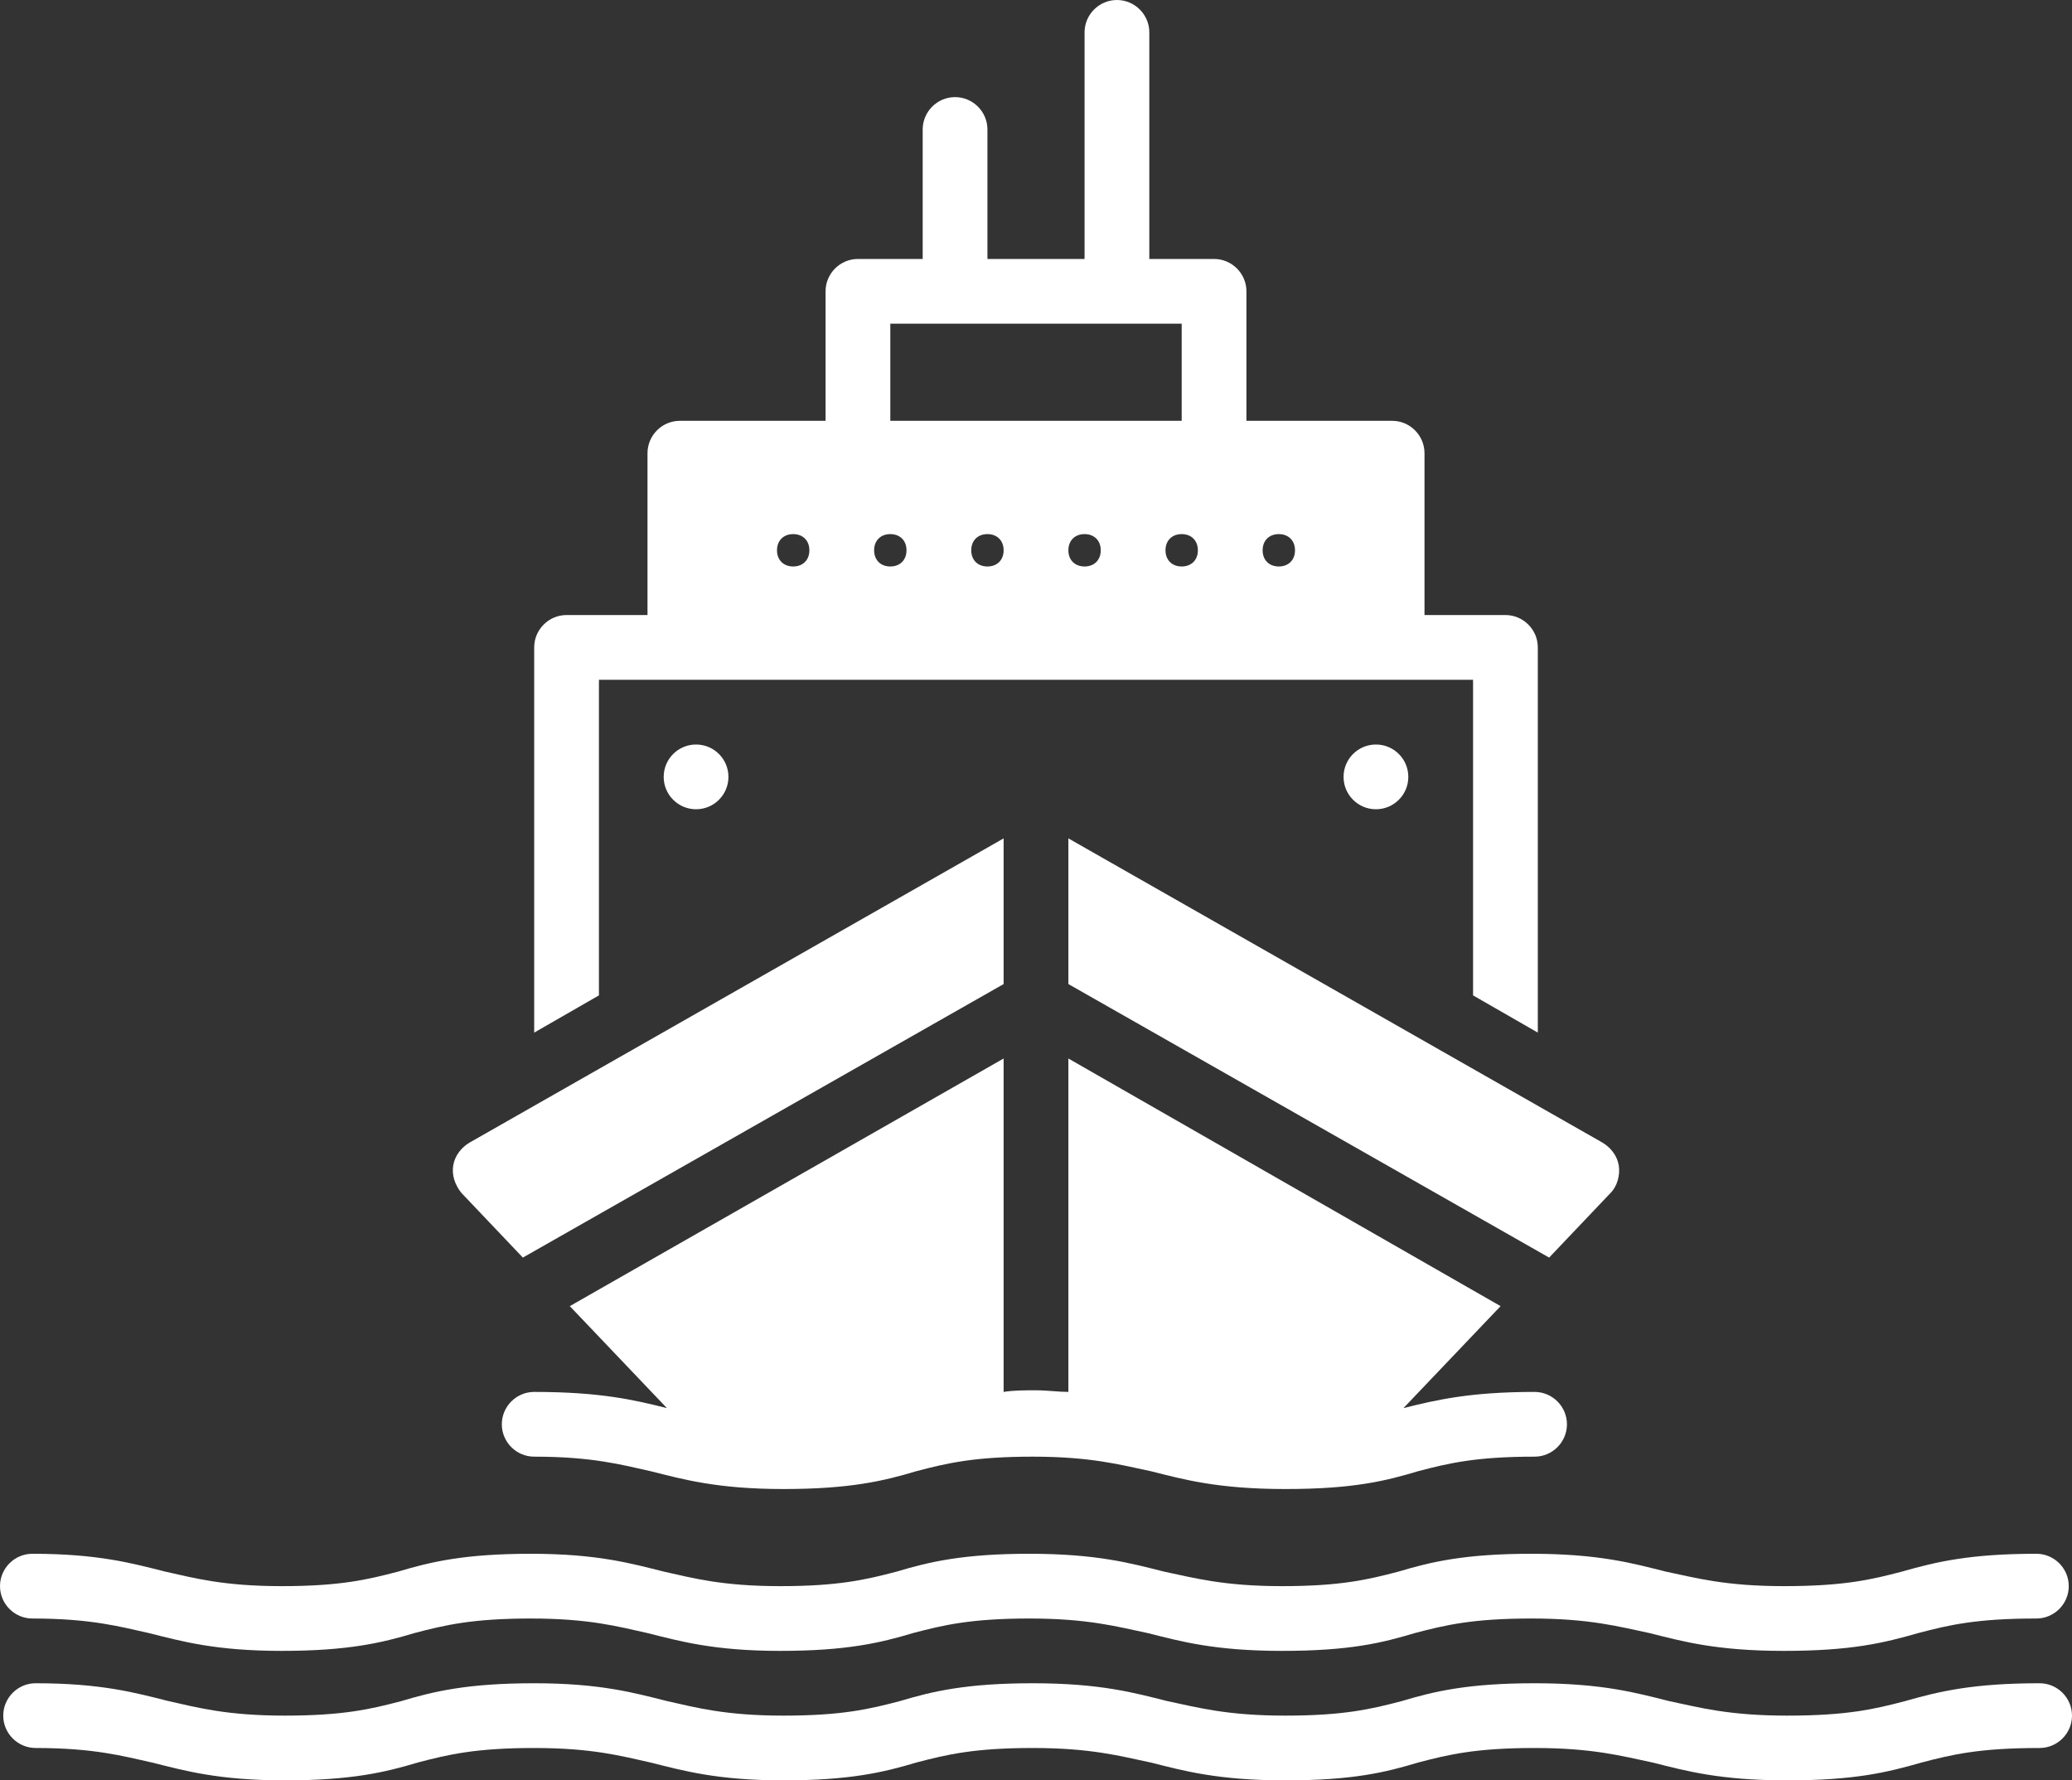
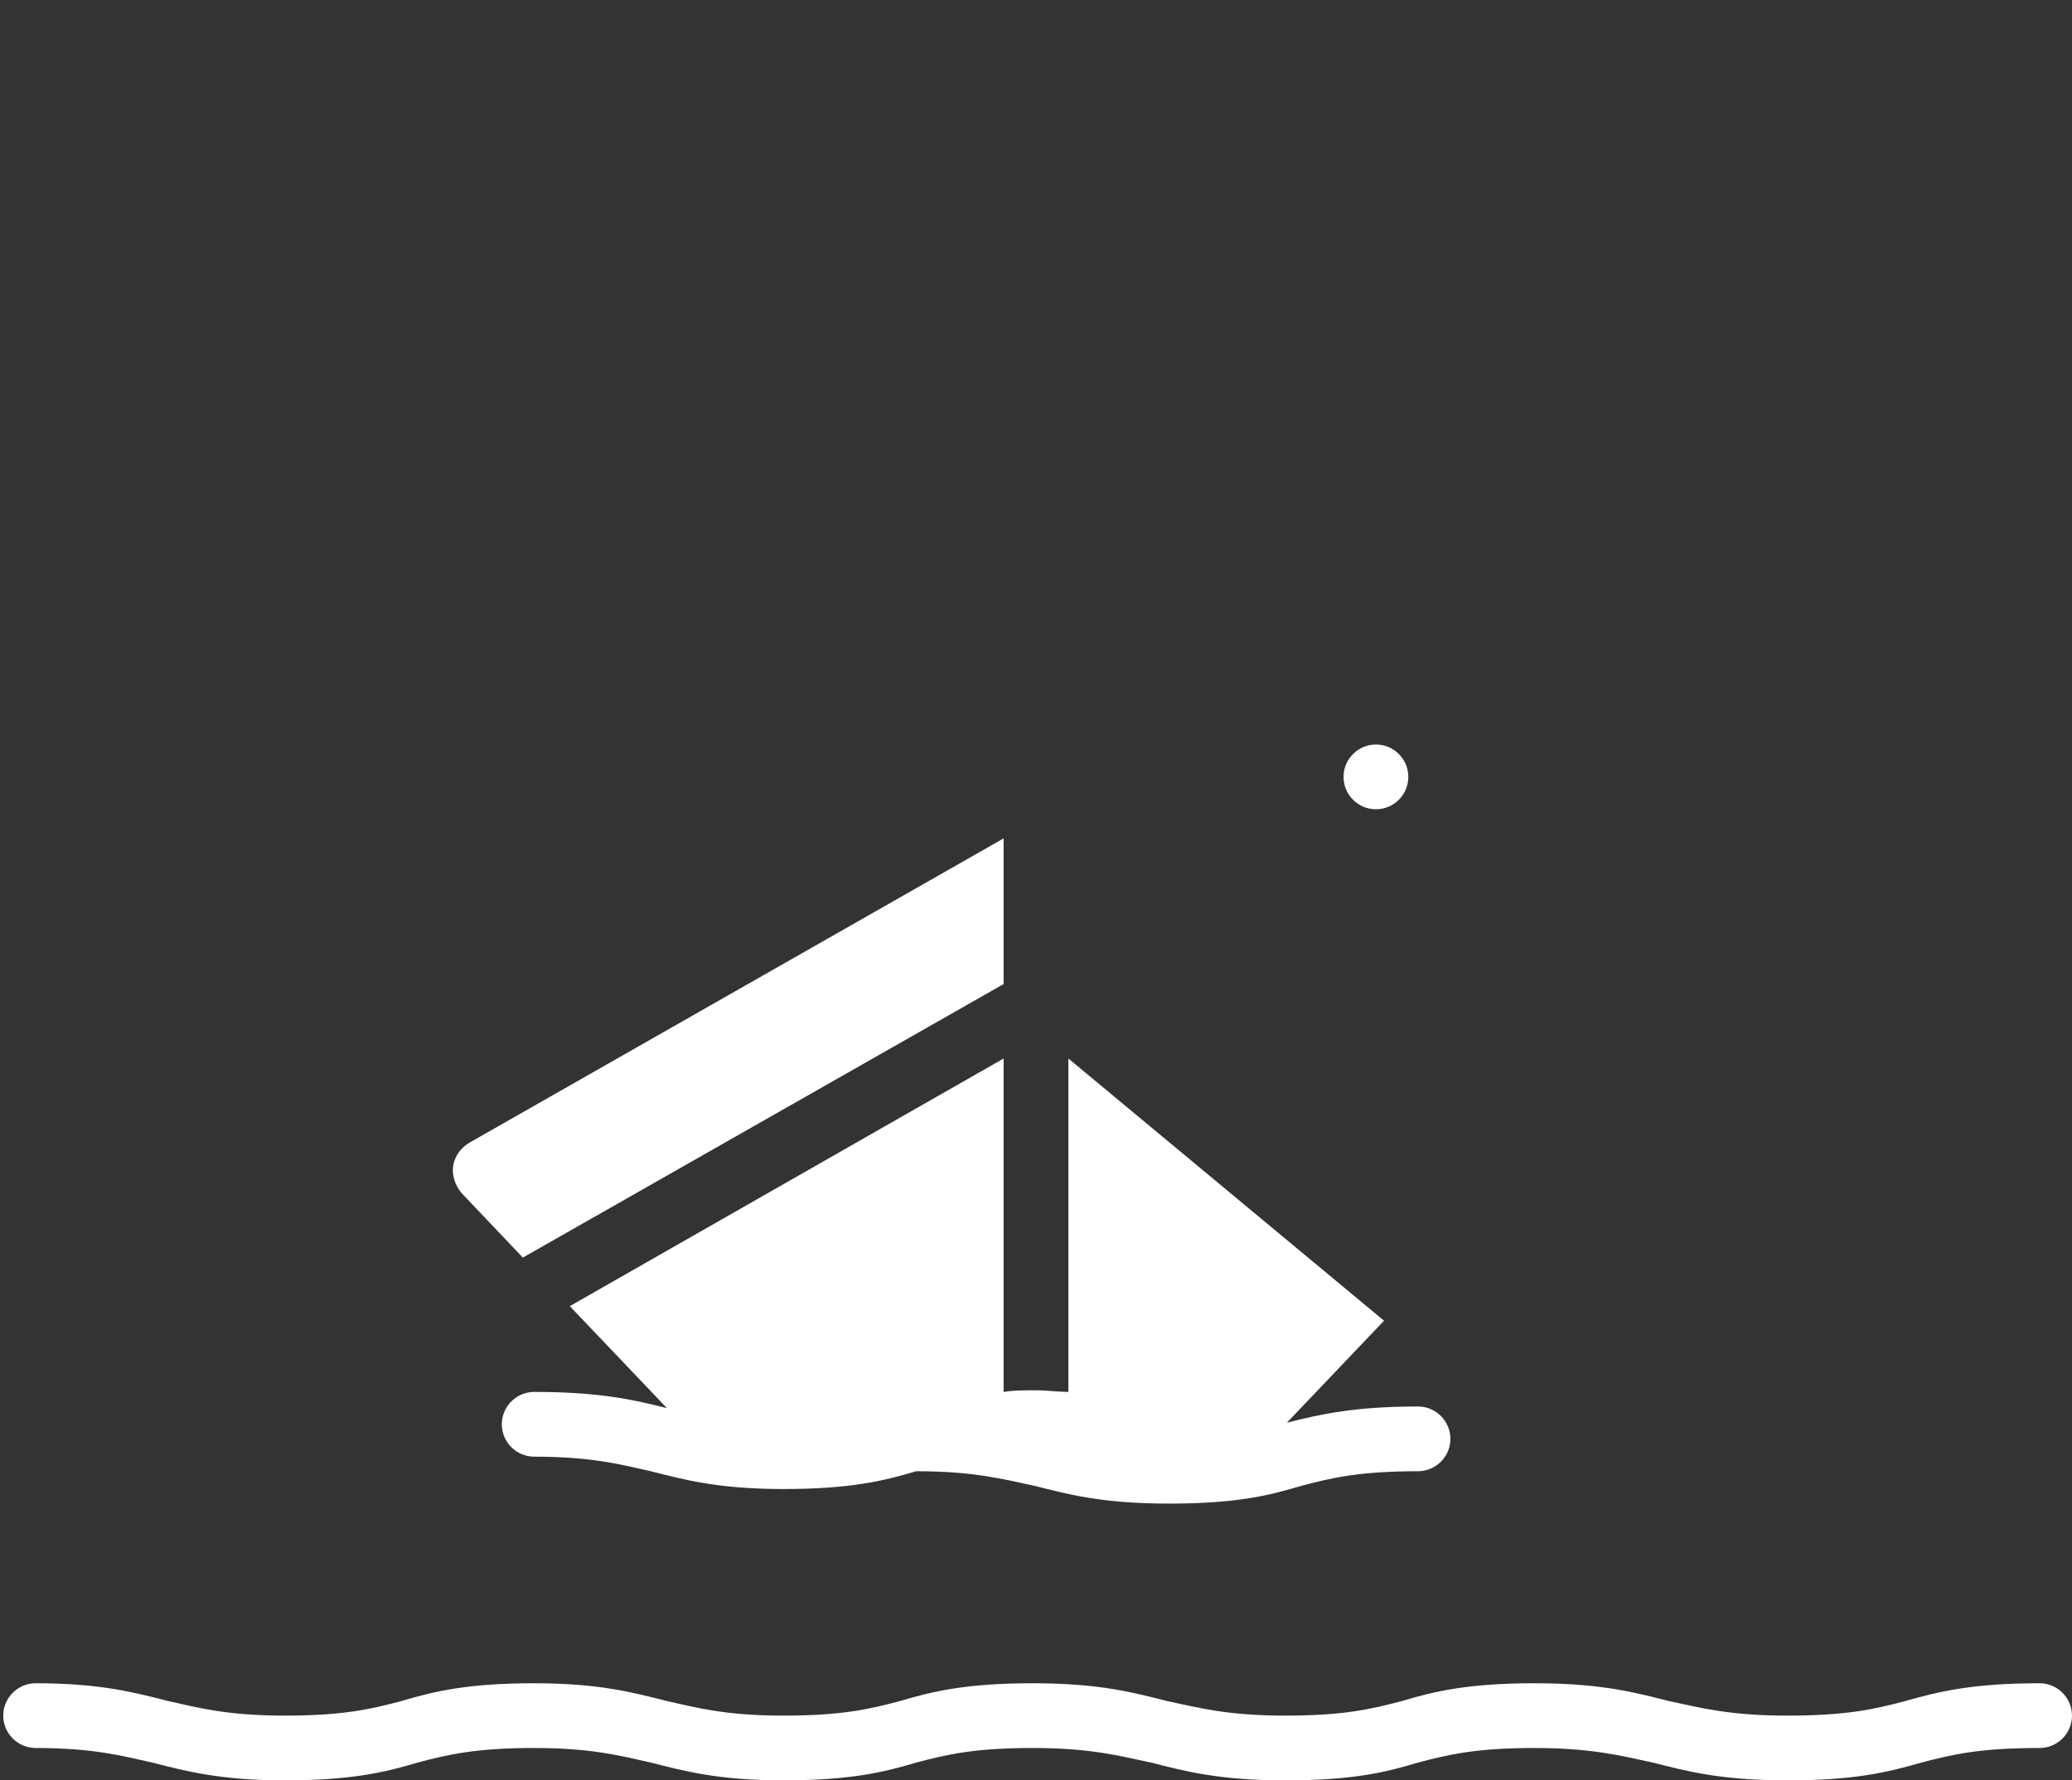
<svg xmlns="http://www.w3.org/2000/svg" fill="#ffffff" height="110" preserveAspectRatio="xMidYMid meet" version="1" viewBox="-0.0 9.0 128.0 110.0" width="128" zoomAndPan="magnify">
  <rect x="-0.0" y="9.0" width="128.0" height="110.0" fill="#333333" stroke="none" />
  <g id="change1_1">
-     <path d="M2,109c3.6,0,5.4,0.5,7.2,0.9c2,0.5,4.1,1.1,8.2,1.1s6.2-0.5,8.2-1.1c1.9-0.5,3.6-0.9,7.2-0.9s5.4,0.5,7.2,0.9 c2,0.5,4.1,1.1,8.2,1.1c4.1,0,6.2-0.5,8.2-1.1c1.9-0.5,3.6-0.9,7.2-0.9c3.6,0,5.4,0.5,7.3,0.9c2,0.5,4.1,1.1,8.3,1.1 s6.2-0.5,8.2-1.1c1.9-0.5,3.6-0.9,7.2-0.9c3.6,0,5.4,0.5,7.3,0.9c2,0.5,4.1,1.1,8.3,1.1s6.2-0.5,8.3-1.1c1.9-0.5,3.6-0.9,7.3-0.9 c1.1,0,2-0.9,2-2s-0.9-2-2-2c-4.1,0-6.2,0.5-8.3,1.1c-1.9,0.5-3.6,0.9-7.3,0.9c-3.6,0-5.4-0.5-7.3-0.9c-2-0.5-4.1-1.1-8.3-1.1 c-4.1,0-6.2,0.5-8.2,1.1c-1.9,0.5-3.6,0.9-7.2,0.9c-3.6,0-5.4-0.5-7.3-0.9c-2-0.5-4.1-1.1-8.3-1.1c-4.1,0-6.2,0.5-8.2,1.1 c-1.9,0.5-3.6,0.9-7.2,0.9c-3.6,0-5.4-0.5-7.2-0.9c-2-0.5-4.1-1.1-8.2-1.1c-4.1,0-6.2,0.5-8.2,1.1c-1.9,0.5-3.6,0.9-7.2,0.9 s-5.4-0.5-7.2-0.9c-2-0.5-4.1-1.1-8.2-1.1c-1.1,0-2,0.9-2,2S0.9,109,2,109z" />
-   </g>
+     </g>
  <g id="change1_2">
    <path d="M126,113c-4.1,0-6.2,0.5-8.3,1.1c-1.9,0.5-3.6,0.9-7.3,0.9c-3.6,0-5.4-0.5-7.3-0.9c-2-0.5-4.1-1.1-8.3-1.1 c-4.1,0-6.2,0.5-8.2,1.1c-1.9,0.5-3.6,0.9-7.2,0.9c-3.6,0-5.4-0.5-7.3-0.9c-2-0.5-4.1-1.1-8.3-1.1c-4.1,0-6.2,0.5-8.2,1.1 c-1.9,0.5-3.6,0.9-7.2,0.9c-3.6,0-5.4-0.5-7.2-0.9c-2-0.5-4.1-1.1-8.2-1.1c-4.1,0-6.2,0.5-8.2,1.1c-1.9,0.5-3.6,0.9-7.2,0.9 s-5.4-0.5-7.2-0.9c-2-0.5-4.1-1.1-8.2-1.1c-1.1,0-2,0.9-2,2s0.9,2,2,2c3.6,0,5.4,0.5,7.2,0.9c2,0.5,4.1,1.1,8.2,1.1s6.2-0.5,8.2-1.1 c1.9-0.5,3.6-0.9,7.2-0.9s5.4,0.5,7.2,0.9c2,0.5,4.1,1.1,8.2,1.1c4.1,0,6.2-0.5,8.2-1.1c1.9-0.5,3.6-0.9,7.2-0.9 c3.6,0,5.4,0.5,7.3,0.9c2,0.5,4.1,1.1,8.3,1.1s6.2-0.5,8.2-1.1c1.9-0.5,3.6-0.9,7.2-0.9c3.6,0,5.4,0.5,7.3,0.9 c2,0.5,4.1,1.1,8.3,1.1s6.2-0.5,8.3-1.1c1.9-0.5,3.6-0.9,7.3-0.9c1.1,0,2-0.9,2-2S127.1,113,126,113z" />
  </g>
  <g id="change1_3">
-     <path d="M37,51h54v19.5l4,2.3V49c0-1.1-0.9-2-2-2h-5V37c0-1.1-0.9-2-2-2h-9v-8c0-1.1-0.9-2-2-2h-4V11c0-1.1-0.9-2-2-2s-2,0.9-2,2v14 h-6v-8c0-1.1-0.9-2-2-2s-2,0.9-2,2v8h-4c-1.1,0-2,0.9-2,2v8h-9c-1.1,0-2,0.9-2,2v10h-5c-1.1,0-2,0.9-2,2v23.8l4-2.3V51z M79,42 c0.6,0,1,0.4,1,1s-0.4,1-1,1s-1-0.4-1-1S78.4,42,79,42z M61,44c-0.6,0-1-0.4-1-1s0.4-1,1-1s1,0.4,1,1S61.6,44,61,44z M67,44 c-0.6,0-1-0.4-1-1s0.4-1,1-1s1,0.4,1,1S67.6,44,67,44z M74,43c0,0.6-0.4,1-1,1s-1-0.4-1-1s0.4-1,1-1S74,42.4,74,43z M55,29h18v6H55 V29z M55,42c0.6,0,1,0.4,1,1s-0.4,1-1,1s-1-0.4-1-1S54.4,42,55,42z M49,42c0.6,0,1,0.4,1,1s-0.4,1-1,1s-1-0.4-1-1S48.4,42,49,42z" />
-   </g>
+     </g>
  <g id="change1_4">
-     <circle cx="43" cy="57" r="2" />
-   </g>
+     </g>
  <g id="change1_5">
    <circle cx="85" cy="57" r="2" />
  </g>
  <g id="change1_6">
    <path d="M32.3,86.7L62,69.8v-9L29,79.6c-0.5,0.3-0.9,0.8-1,1.4c-0.1,0.6,0.1,1.2,0.5,1.7L32.3,86.7z" />
  </g>
  <g id="change1_7">
-     <path d="M66,69.8l29.7,16.9l3.8-4c0.4-0.4,0.6-1.1,0.5-1.7c-0.1-0.6-0.5-1.1-1-1.4L66,60.8V69.8z" />
-   </g>
+     </g>
  <g id="change1_8">
-     <path d="M31,97c0,1.1,0.9,2,2,2c3.6,0,5.4,0.5,7.2,0.9c2,0.5,4.1,1.1,8.2,1.1c4.1,0,6.2-0.5,8.2-1.1c1.9-0.5,3.6-0.9,7.2-0.9 c3.6,0,5.4,0.5,7.3,0.9c2,0.5,4.1,1.1,8.3,1.1s6.2-0.5,8.2-1.1c1.9-0.5,3.6-0.9,7.2-0.9c1.1,0,2-0.9,2-2s-0.9-2-2-2 c-4,0-6.1,0.5-8.1,1h0l6-6.3L66,74.4v20.6c-0.6,0-1.3-0.1-2-0.1c-0.7,0-1.4,0-2,0.1V74.4L35.2,89.7l6,6.3c-2-0.5-4.1-1-8.2-1 C31.9,95,31,95.9,31,97z" />
+     <path d="M31,97c0,1.1,0.9,2,2,2c3.6,0,5.4,0.5,7.2,0.9c2,0.5,4.1,1.1,8.2,1.1c4.1,0,6.2-0.5,8.2-1.1c3.6,0,5.4,0.5,7.3,0.9c2,0.5,4.1,1.1,8.3,1.1s6.2-0.5,8.2-1.1c1.9-0.5,3.6-0.9,7.2-0.9c1.1,0,2-0.9,2-2s-0.9-2-2-2 c-4,0-6.1,0.5-8.1,1h0l6-6.3L66,74.4v20.6c-0.6,0-1.3-0.1-2-0.1c-0.7,0-1.4,0-2,0.1V74.4L35.2,89.7l6,6.3c-2-0.5-4.1-1-8.2-1 C31.9,95,31,95.9,31,97z" />
  </g>
</svg>